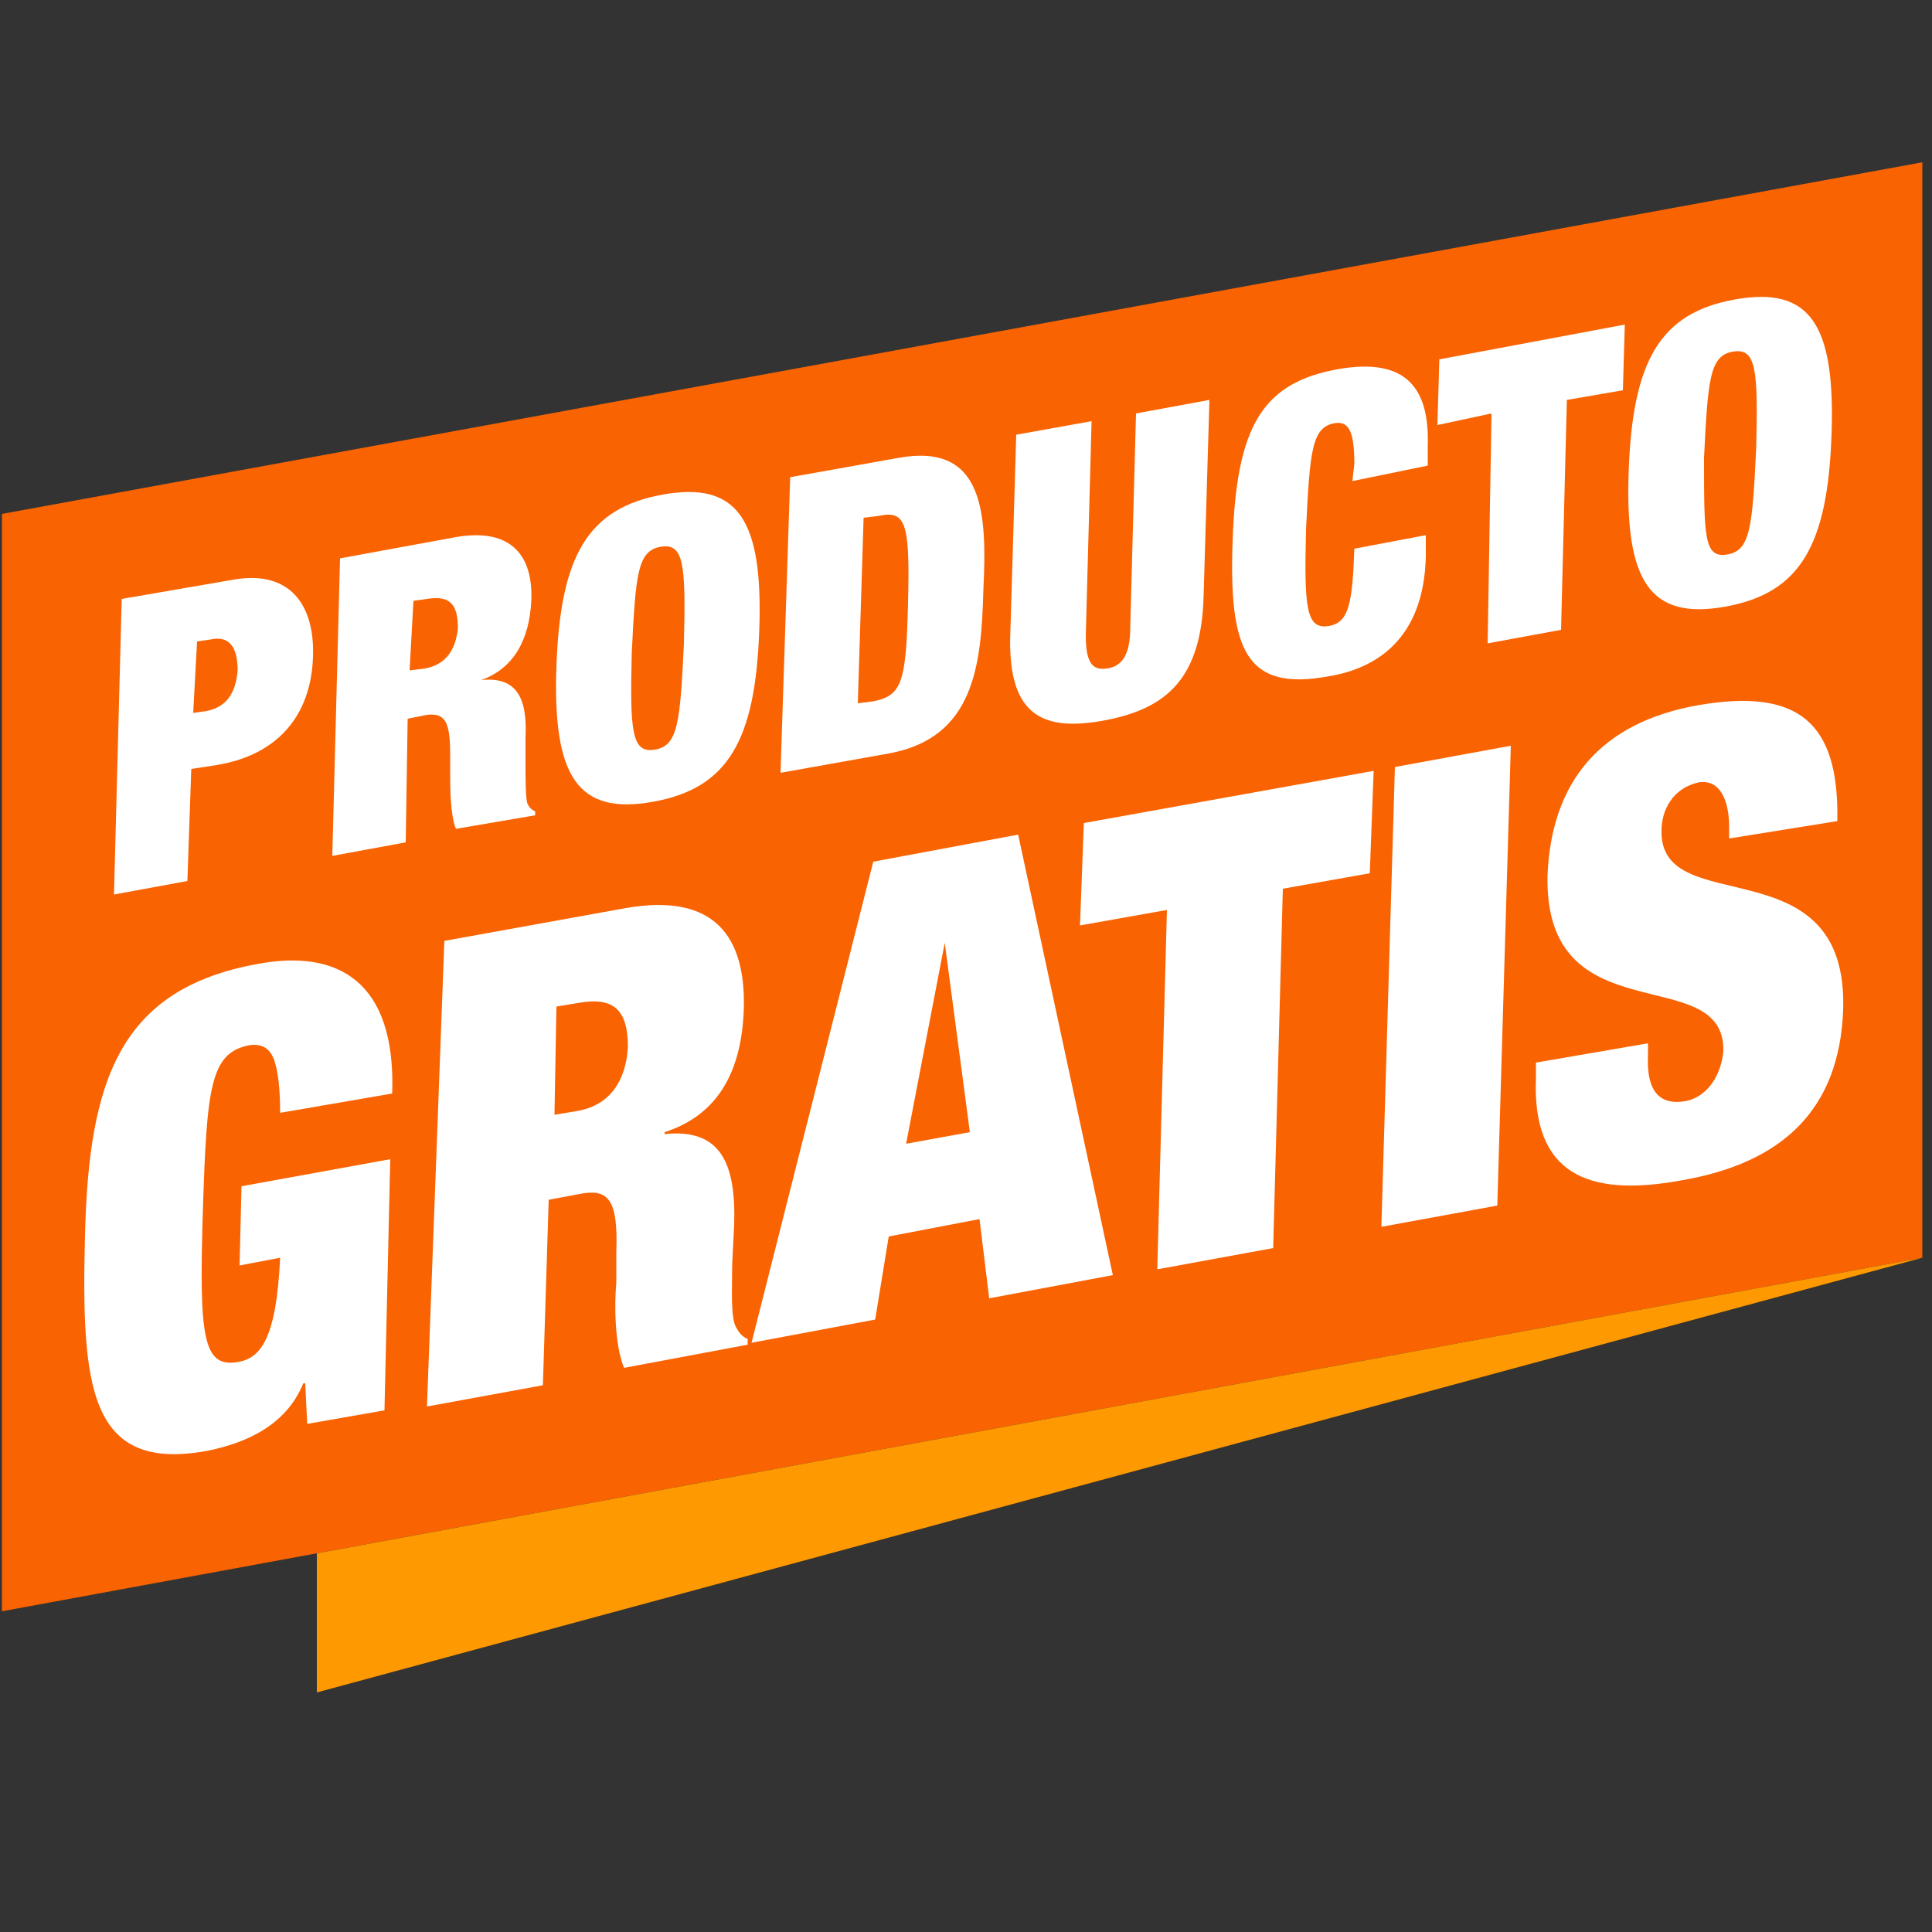
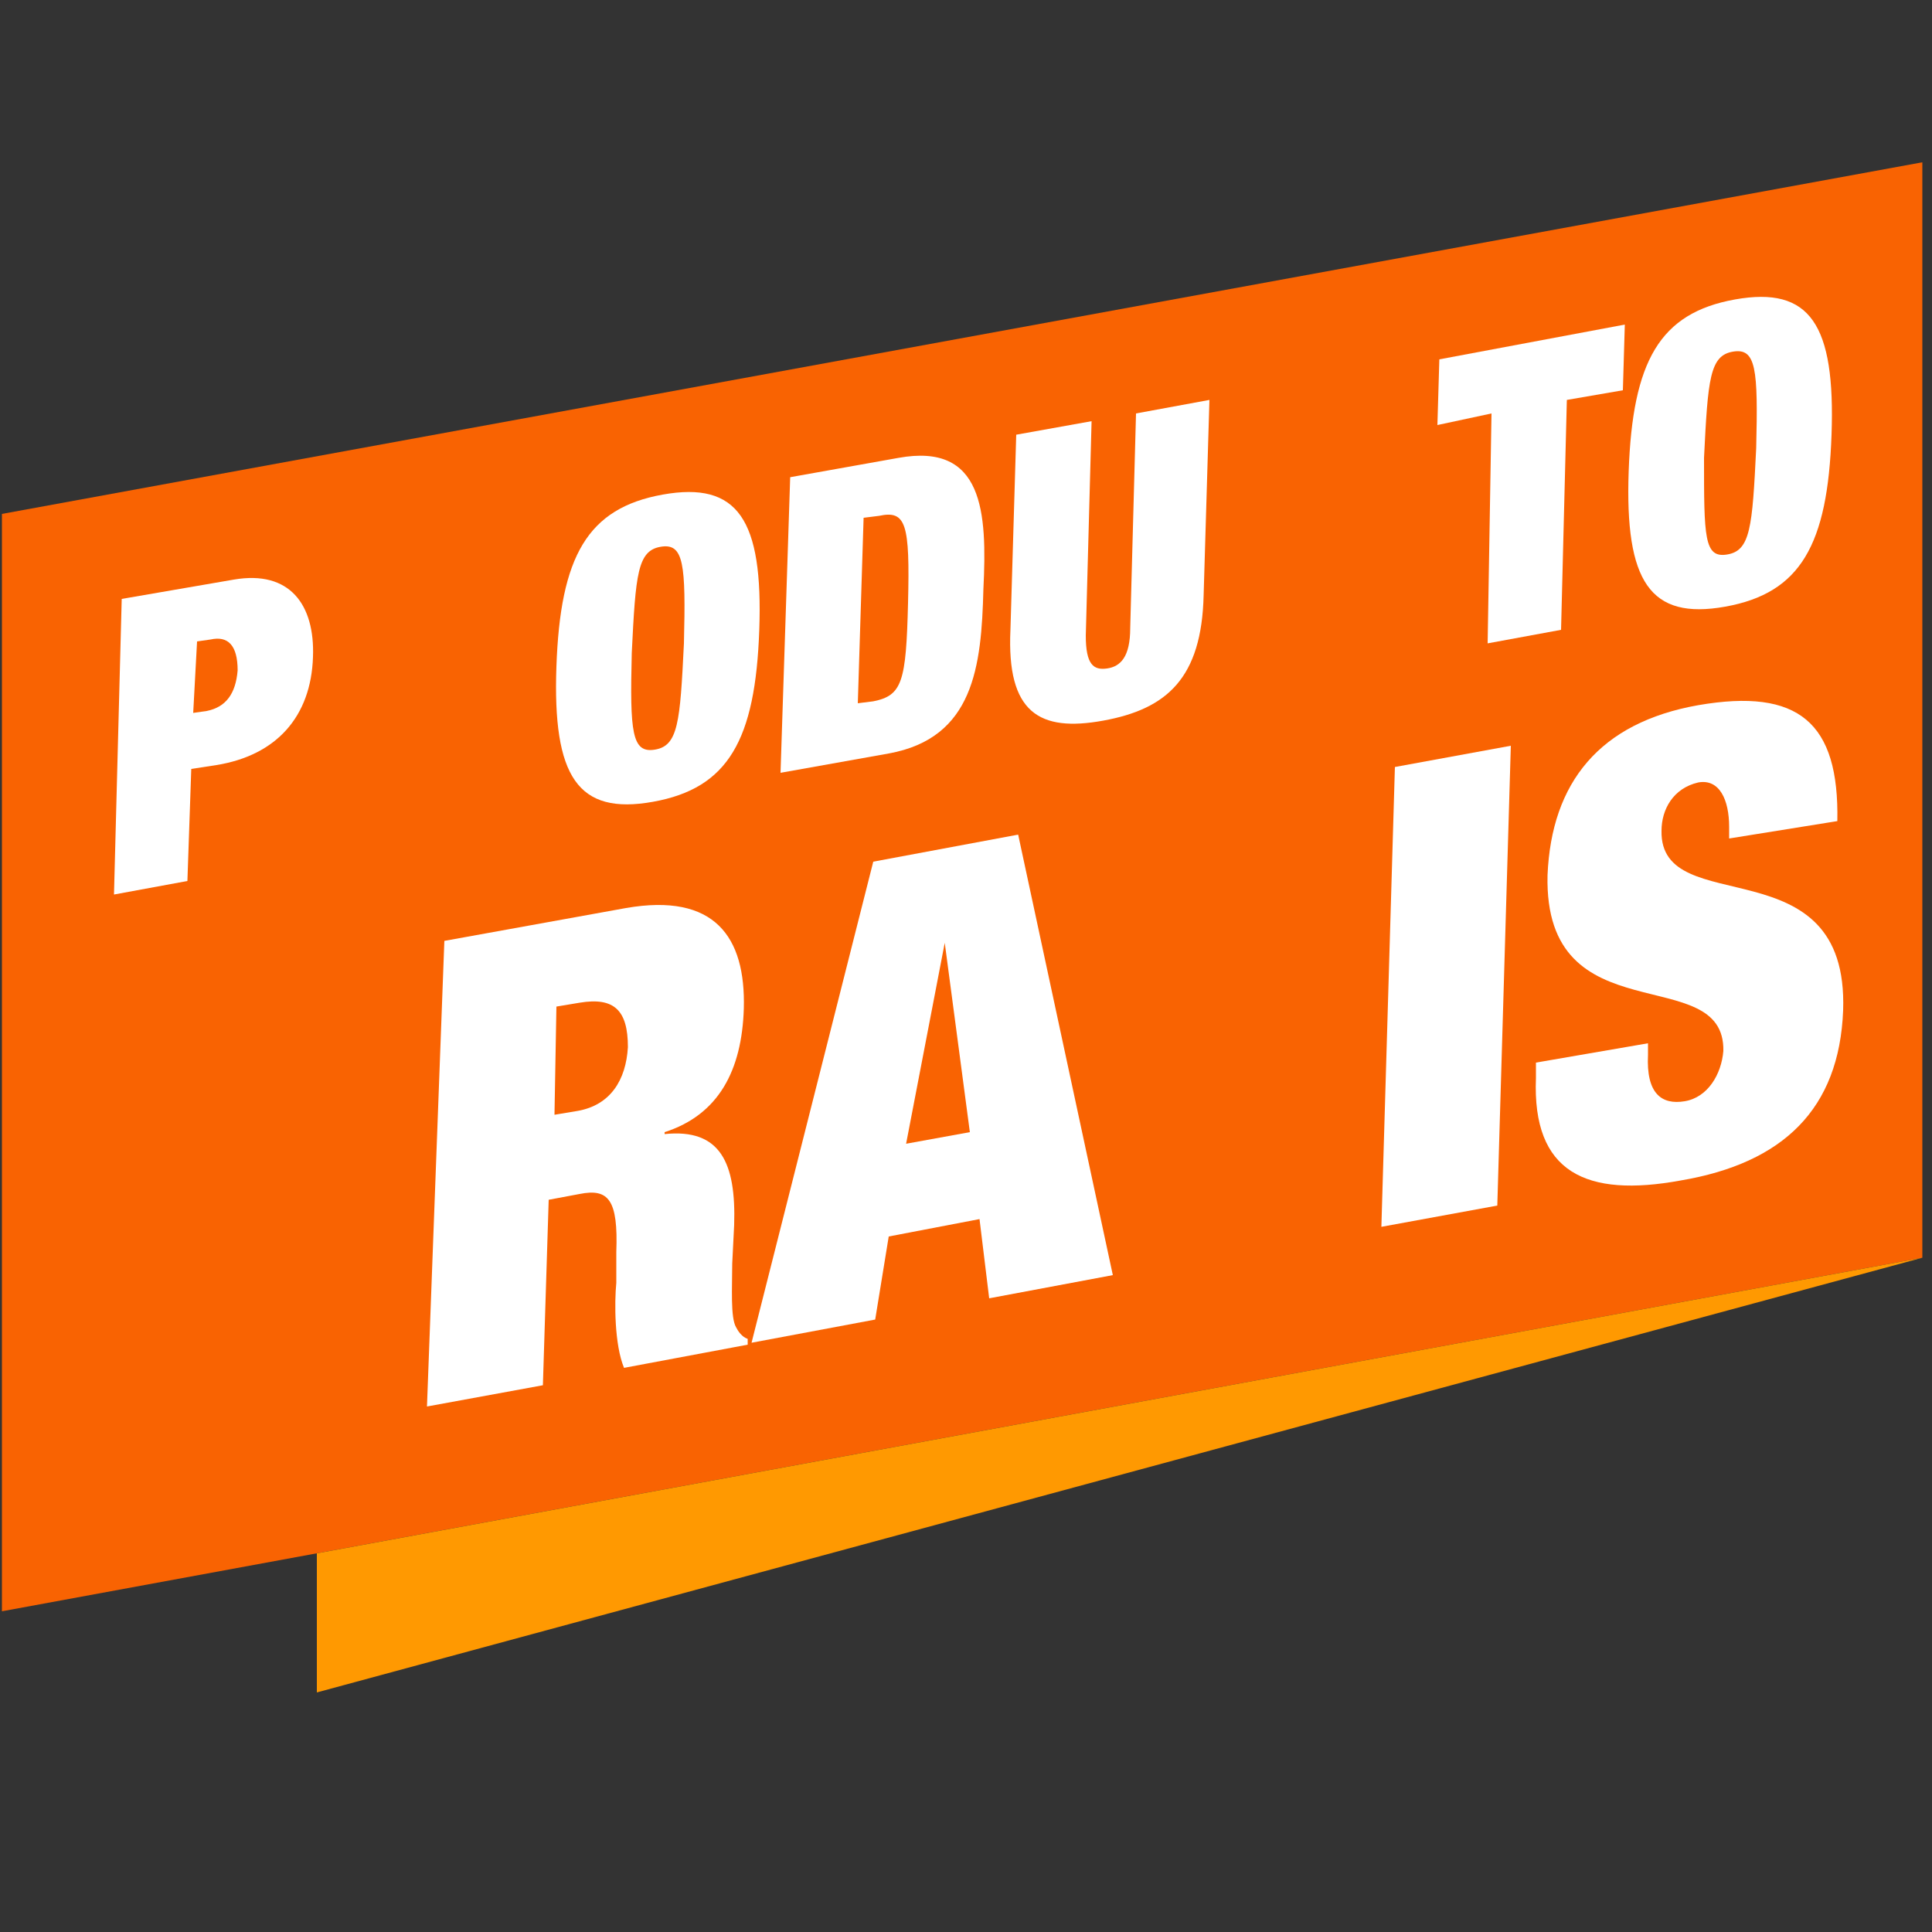
<svg xmlns="http://www.w3.org/2000/svg" version="1.1" id="Layer_2_1_" x="0px" y="0px" viewBox="0 0 100 100" style="enable-background:new 0 0 100 100;" xml:space="preserve">
  <rect x="0" y="0" width="100" height="100" fill="#333333" stroke="none" />
  <style type="text/css">
	.st0{fill:#F96302;}
	.st1{fill:#FF9901;}
	.st2{fill:#FFFFFF;}
</style>
  <g>
    <g>
      <polygon class="st0" points="99.5,65.1 0.1,83.4 0.1,26.6 99.5,8.4   " />
      <polygon class="st1" points="99.5,65.1 16.4,87.6 16.4,80.4   " />
    </g>
  </g>
  <g>
    <path class="st2" d="M6.3,31l5.8-1c2.9-0.5,4.2,1.3,4.1,4c-0.1,3.1-1.9,5.1-5,5.6l-1.3,0.2l-0.2,5.8l-3.8,0.7L6.3,31z M10,36.9   l0.7-0.1c1-0.2,1.5-0.9,1.6-2.1c0-1.3-0.5-1.8-1.4-1.6l-0.7,0.1L10,36.9z" />
-     <path class="st2" d="M17.6,28.9l6-1.1c2.9-0.5,4,1,3.9,3.3c-0.1,2-0.9,3.5-2.6,4.1l0,0c1.9-0.2,2.4,1,2.3,3v1.3   c0,0.8,0,1.8,0.1,2.1c0.1,0.2,0.2,0.3,0.4,0.4v0.2l-4.1,0.7c-0.3-0.7-0.3-2.2-0.3-2.9v-1c0-1.7-0.3-2.1-1.2-2l-1,0.2L21,43.6   l-3.8,0.7L17.6,28.9z M21.2,34.7l0.8-0.1c1.1-0.2,1.6-1,1.7-2.1c0-1.2-0.4-1.7-1.6-1.5l-0.7,0.1L21.2,34.7z" />
    <path class="st2" d="M34.3,25.6c3.9-0.7,5.2,1.3,5,7s-1.6,8.2-5.5,8.9s-5.2-1.3-5-7S30.4,26.3,34.3,25.6z M33.9,38.8   c1.2-0.2,1.3-1.4,1.5-5.5c0.1-4.1,0-5.2-1.2-5s-1.3,1.4-1.5,5.5C32.6,37.9,32.7,39,33.9,38.8z" />
    <path class="st2" d="M40.9,24.7l5.6-1c4.4-0.8,4.6,2.8,4.4,6.8c-0.1,4-0.5,7.7-4.9,8.5l-5.6,1L40.9,24.7z M44.4,36.4l0.8-0.1   c1.5-0.3,1.7-1,1.8-5.1s-0.1-4.8-1.5-4.5l-0.8,0.1L44.4,36.4z" />
    <path class="st2" d="M56.5,21.8l-0.3,11.1c0,1.5,0.4,1.8,1.1,1.7c0.7-0.1,1.2-0.6,1.2-2.1l0.3-11.1l3.8-0.7l-0.3,10.1   c-0.1,4.3-1.9,5.9-5.2,6.5s-5-0.4-4.8-4.7l0.3-10.1L56.5,21.8z" />
-     <path class="st2" d="M70.1,24c0-1.7-0.3-2.2-1-2.1c-1.2,0.2-1.3,1.4-1.5,5.5c-0.1,4.1,0,5.2,1.2,5c1-0.2,1.2-1.1,1.3-4l3.7-0.7v1.1   c-0.1,4.3-2.6,5.8-5,6.2c-4.3,0.8-5.2-1.3-5-7c0.2-5.9,1.5-8.2,5.5-8.9c3.5-0.6,4.7,1,4.6,4v1L70,24.9L70.1,24z" />
    <path class="st2" d="M77.2,21.4L74.4,22l0.1-3.4l9.6-1.8L84,20.2l-2.9,0.5l-0.3,11.9L77,33.3L77.2,21.4z" />
    <path class="st2" d="M89.8,15.5c3.9-0.7,5.2,1.3,5,7s-1.6,8.2-5.5,8.9s-5.2-1.3-5-7S85.9,16.2,89.8,15.5z M89.4,28.7   c1.2-0.2,1.3-1.4,1.5-5.5c0.1-4.1,0-5.2-1.2-5s-1.3,1.4-1.5,5.5C88.2,27.8,88.2,28.9,89.4,28.7z" />
  </g>
  <g>
-     <path class="st2" d="M12.5,61.4l7.7-1.4l-0.3,13l-4,0.7l-0.1-2.1h-0.1c-0.9,2.2-3,3.1-5,3.5c-6.1,1.1-6.5-3.3-6.3-11.2   c0.2-8,1.8-12.7,8.9-14c4.2-0.8,7.2,0.9,7,6.7l-5.8,1c0-1.2-0.1-2.1-0.3-2.7c-0.2-0.6-0.6-0.9-1.3-0.8c-2,0.4-2.2,2.1-2.4,8.6   c-0.2,6.5,0,8.1,1.8,7.8c1.2-0.2,2-1.2,2.2-5.4l-2.1,0.4L12.5,61.4z" />
    <path class="st2" d="M23,48.7l9.4-1.7c4.6-0.8,6.2,1.5,6.1,5.2c-0.1,3.2-1.3,5.5-4.1,6.4v0.1c2.9-0.3,3.7,1.5,3.6,4.7l-0.1,2   c0,1.2-0.1,2.8,0.2,3.3c0.1,0.2,0.3,0.5,0.6,0.6v0.3l-6.4,1.2c-0.5-1.2-0.5-3.4-0.4-4.4v-1.6c0.1-2.7-0.4-3.3-1.9-3l-1.6,0.3   l-0.3,9.6l-6,1.1L23,48.7z M28.7,57.7l1.2-0.2c1.7-0.3,2.5-1.6,2.6-3.3c0-1.9-0.7-2.6-2.5-2.3l-1.2,0.2L28.7,57.7z" />
    <path class="st2" d="M45.2,44.6l7.5-1.4L57.6,66l-6.4,1.2l-0.5-4.1L46,64l-0.7,4.3l-6.4,1.2L45.2,44.6z M48.9,48.8L48.9,48.8   l-2,10.4l3.3-0.6L48.9,48.8z" />
-     <path class="st2" d="M60.4,47.1l-4.5,0.8l0.2-5.3l15-2.7l-0.2,5.3L66.4,46l-0.5,18.6l-6,1.1L60.4,47.1z" />
    <path class="st2" d="M72.2,39.7l6-1.1l-0.7,23.8l-6,1.1L72.2,39.7z" />
    <path class="st2" d="M89.5,43.4v-0.6c0-1.4-0.5-2.5-1.6-2.3C86.6,40.8,86,41.9,86,43c-0.1,4.7,9.7,0.6,9.4,9.3   c-0.2,5.1-3.1,7.9-8.4,8.8c-4.9,0.9-7.7-0.4-7.5-5.3V55l5.8-1v0.6c-0.1,2,0.7,2.6,1.9,2.4c1.2-0.2,1.9-1.4,2-2.6   c0.1-4.7-9.3-0.7-9.1-9.1c0.2-4.8,2.7-7.9,7.8-8.8c5.2-0.9,7.3,0.9,7.2,6L89.5,43.4z" />
  </g>
</svg>